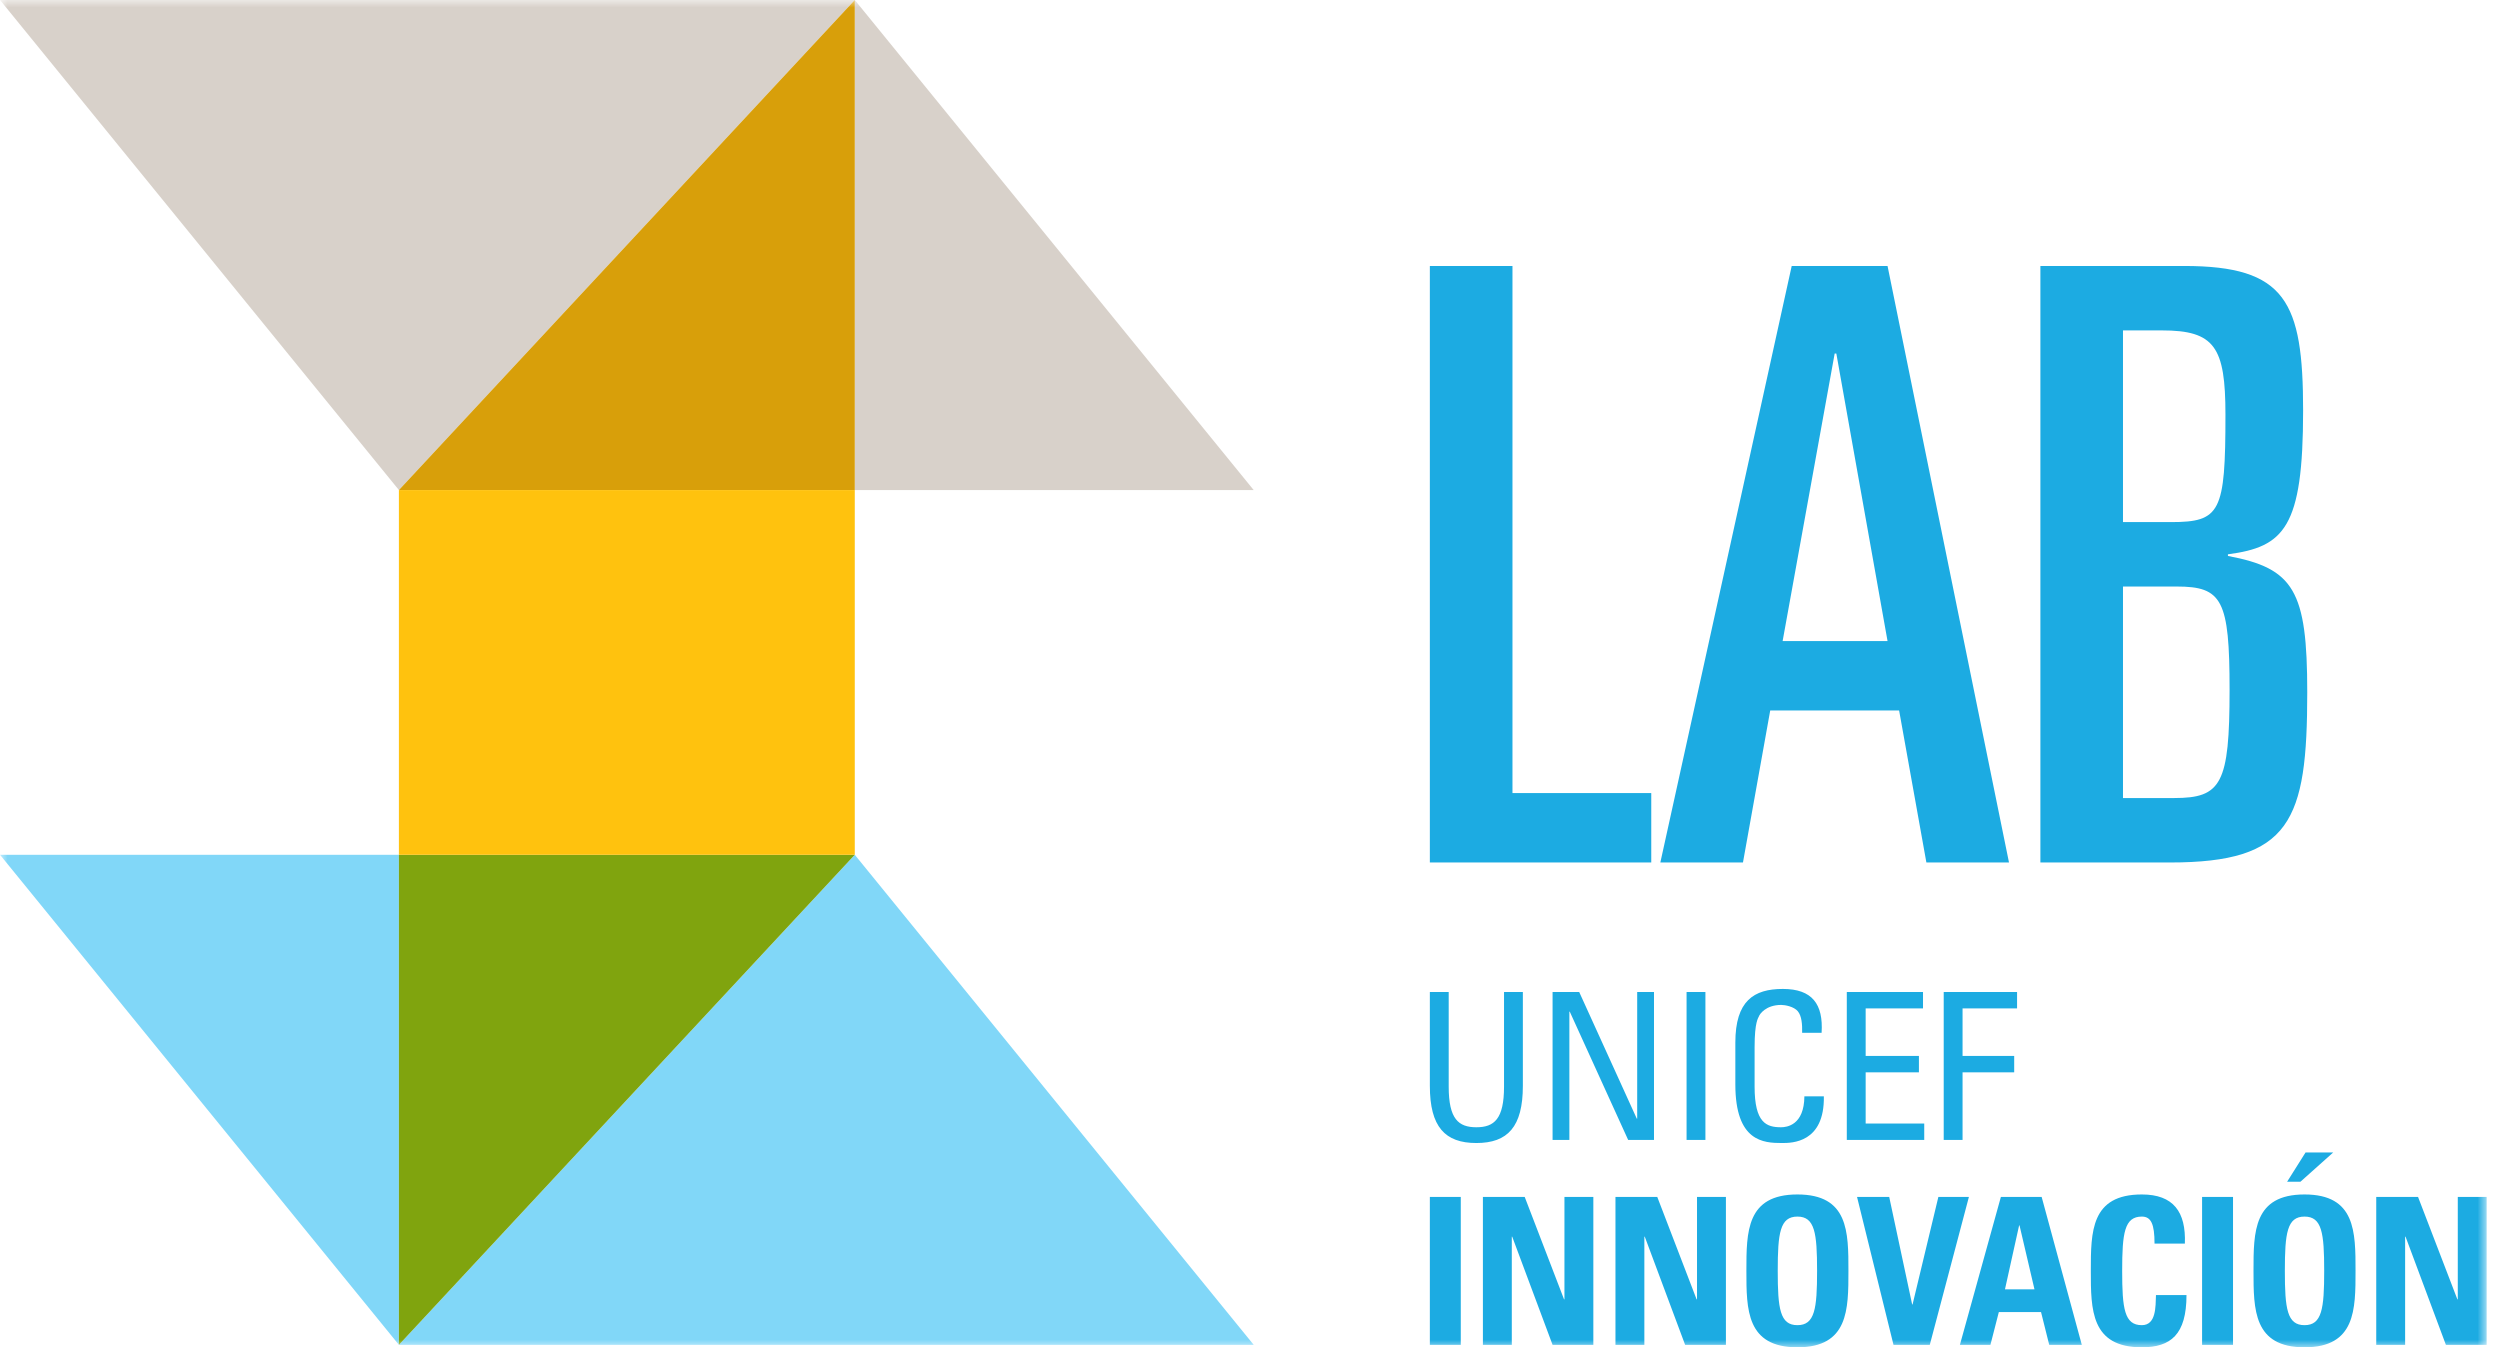
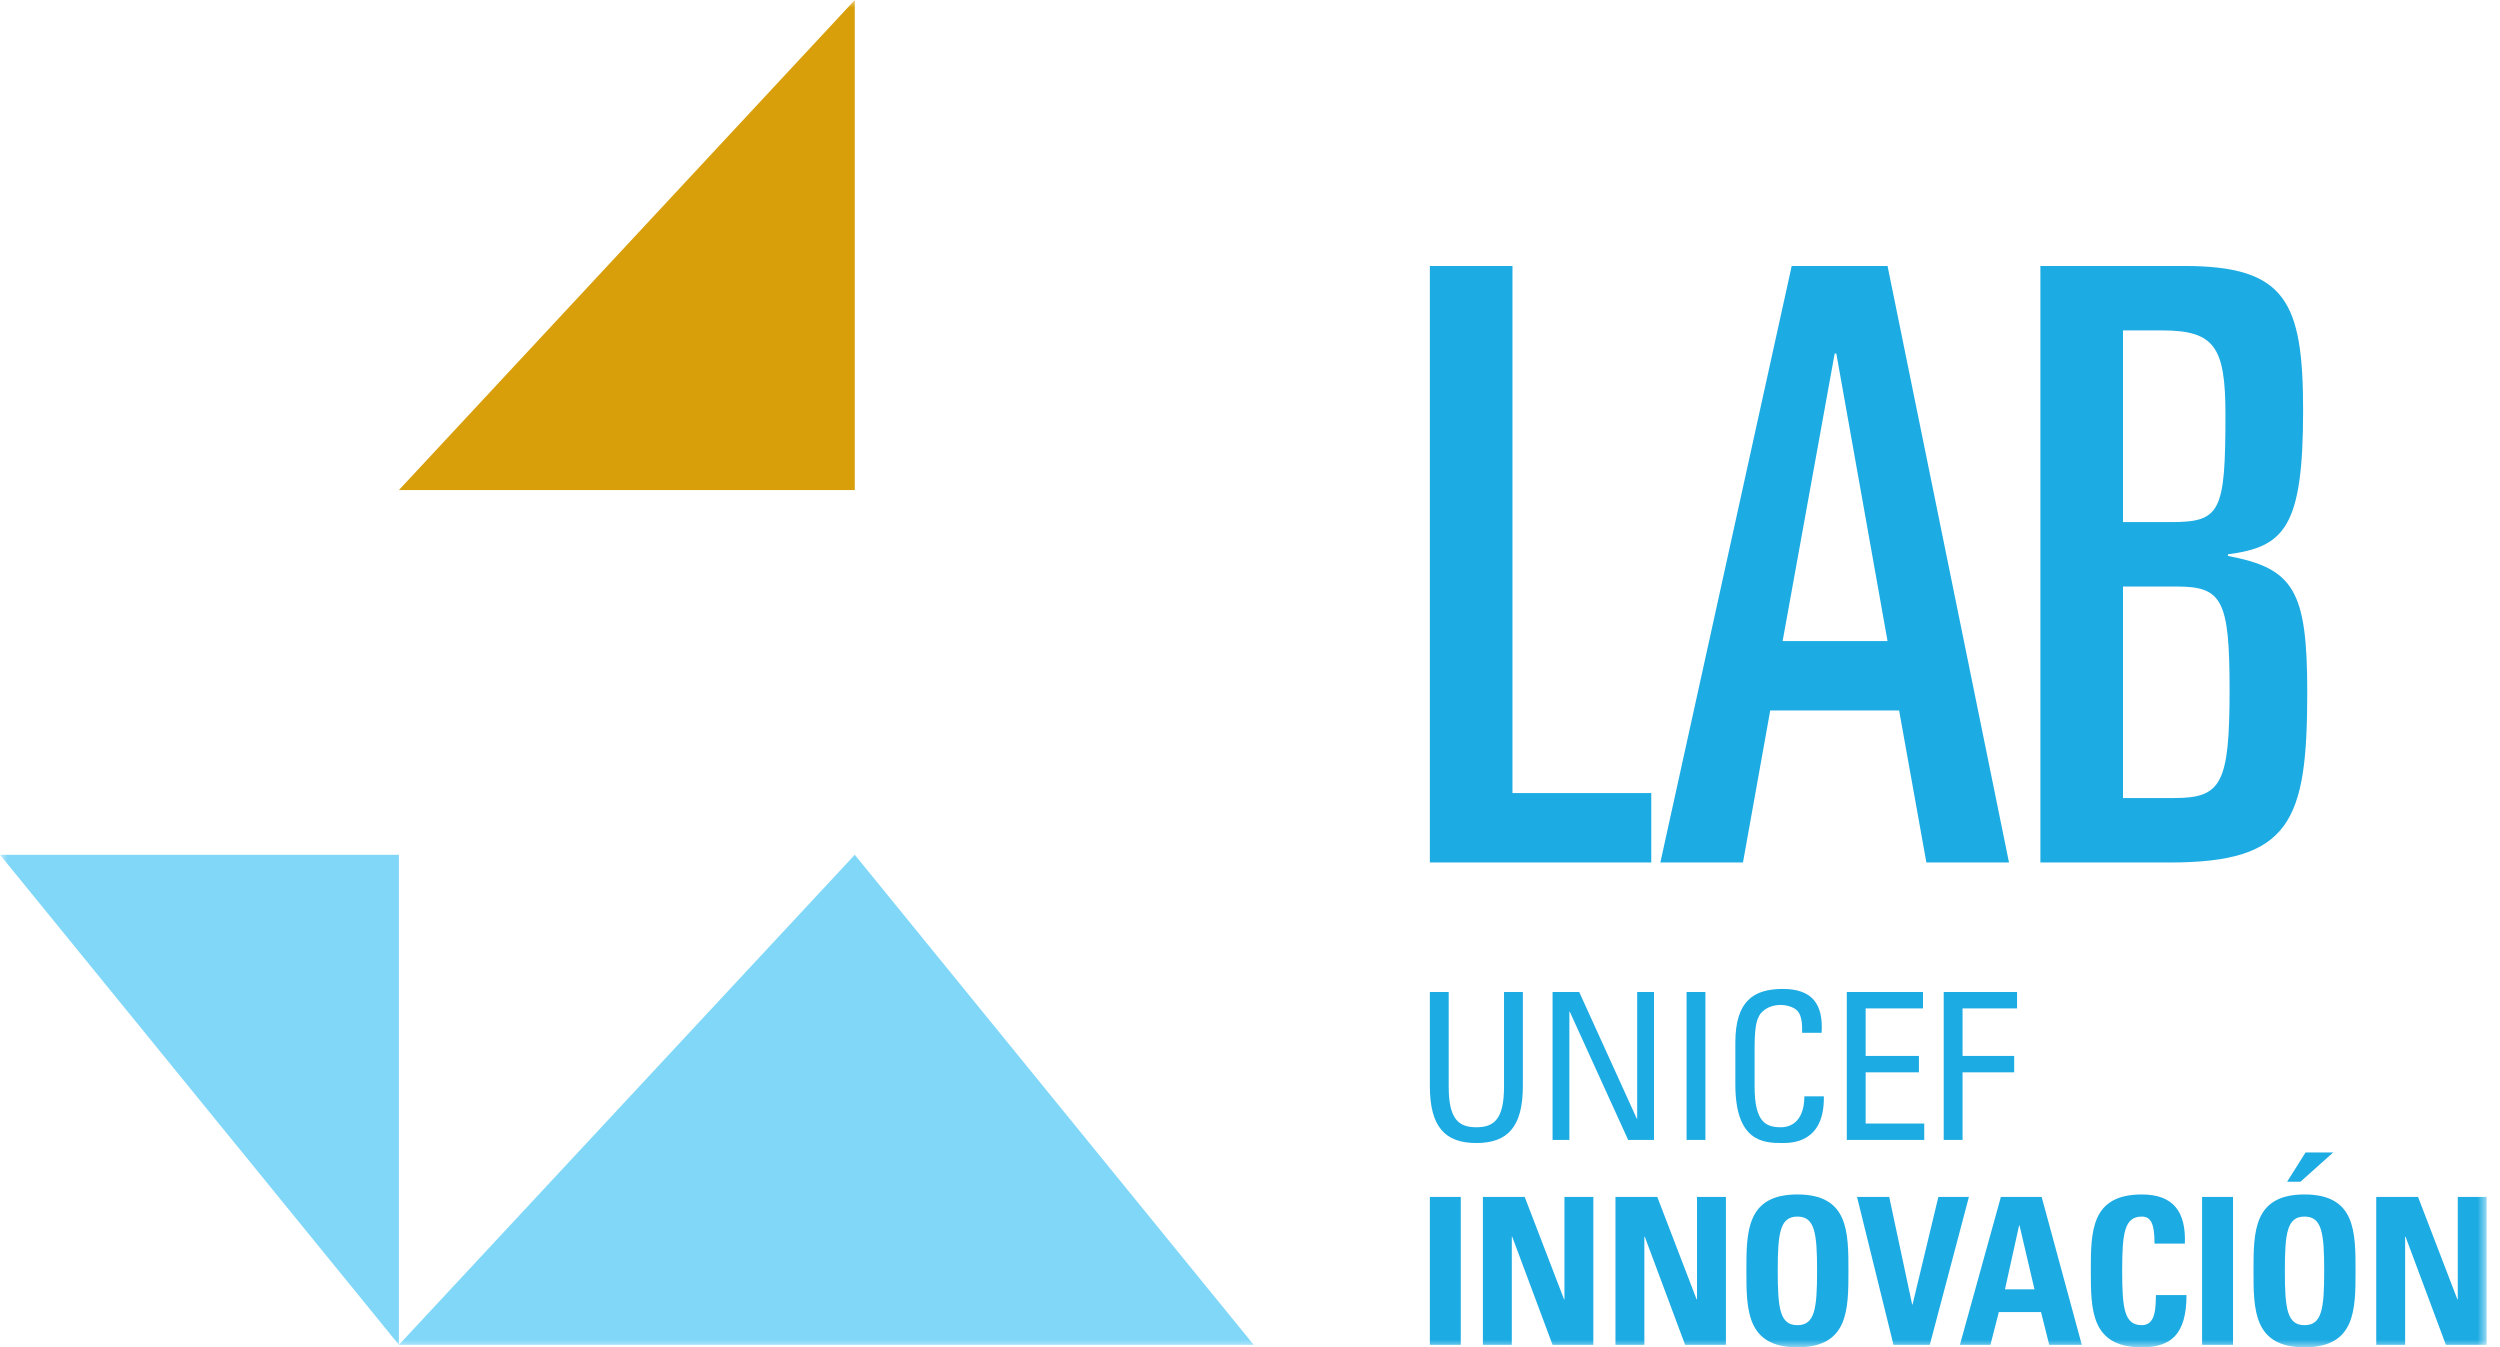
<svg xmlns="http://www.w3.org/2000/svg" xmlns:xlink="http://www.w3.org/1999/xlink" width="167" height="90" viewBox="0 0 167 90">
  <defs>
    <polygon id="a" points="0 0 166.109 0 166.109 90 0 90" />
  </defs>
  <g fill="none" fill-rule="evenodd">
    <mask id="b" fill="#fff">
      <use xlink:href="#a" />
    </mask>
    <path fill="#1CABE2" d="M95.514 89.836 97.58 89.836 97.58 79.954 95.514 79.954 95.514 89.836ZM100.988 89.836 100.988 82.609 101.015 82.609 103.712 89.836 106.435 89.836 106.435 79.954 104.505 79.954 104.505 86.797 104.478 86.797 101.85 79.954 99.058 79.954 99.058 89.836 100.988 89.836ZM109.843 89.836 109.843 82.609 109.87 82.609 112.567 89.836 115.291 89.836 115.291 79.954 113.36 79.954 113.36 86.797 113.333 86.797 110.705 79.954 107.913 79.954 107.913 89.836 109.843 89.836ZM120.067 88.521C118.903 88.521 118.753 87.427 118.753 84.894 118.753 82.363 118.903 81.268 120.067 81.268 121.23 81.268 121.381 82.363 121.381 84.894 121.381 87.427 121.23 88.521 120.067 88.521L120.067 88.521ZM120.067 90C123.475 90 123.475 87.482 123.475 84.894 123.475 82.281 123.475 79.79 120.067 79.79 116.659 79.79 116.659 82.281 116.659 84.894 116.659 87.482 116.659 90 120.067 90L120.067 90ZM126.486 89.836 128.909 89.836 131.523 79.954 129.483 79.954 127.759 87.139 127.732 87.139 126.199 79.954 124.05 79.954 126.486 89.836ZM132.96 89.836 133.522 87.646 136.341 87.646 136.888 89.836 139.065 89.836 136.382 79.954 133.659 79.954 130.921 89.836 132.96 89.836ZM135.903 86.127 133.932 86.127 134.877 81.856 134.904 81.856 135.903 86.127ZM143.075 90C145.004 90 146.058 89.152 146.058 86.51L144.019 86.51C143.992 87.29 144.033 88.521 143.075 88.521 141.912 88.521 141.761 87.427 141.761 84.894 141.761 82.363 141.912 81.268 143.075 81.268 143.691 81.268 143.923 81.761 143.923 83.074L145.949 83.074C146.031 80.953 145.183 79.79 143.075 79.79 139.667 79.79 139.667 82.281 139.667 84.894 139.667 87.482 139.667 90 143.075 90L143.075 90ZM147.099 89.836 149.166 89.836 149.166 79.954 147.099 79.954 147.099 89.836ZM153.942 88.521C152.779 88.521 152.628 87.427 152.628 84.894 152.628 82.363 152.779 81.268 153.942 81.268 155.106 81.268 155.256 82.363 155.256 84.894 155.256 87.427 155.106 88.521 153.942 88.521L153.942 88.521ZM153.942 90C157.35 90 157.35 87.482 157.35 84.894 157.35 82.281 157.35 79.79 153.942 79.79 150.534 79.79 150.534 82.281 150.534 84.894 150.534 87.482 150.534 90 153.942 90L153.942 90ZM154.011 76.984 152.779 78.941 153.668 78.941 155.858 76.984 154.011 76.984ZM160.662 89.836 160.662 82.609 160.69 82.609 163.386 89.836 166.109 89.836 166.109 79.954 164.18 79.954 164.18 86.797 164.153 86.797 161.525 79.954 158.733 79.954 158.733 89.836 160.662 89.836ZM95.514 72.535C95.514 75.273 96.526 76.354 98.62 76.354 100.715 76.354 101.727 75.273 101.727 72.535L101.727 66.267 100.469 66.267 100.469 72.59C100.469 74.753 99.811 75.301 98.62 75.301 97.429 75.301 96.773 74.753 96.773 72.59L96.773 66.267 95.514 66.267 95.514 72.535ZM109.364 66.267 109.364 74.725 109.337 74.725 105.491 66.267 103.712 66.267 103.712 76.149 104.834 76.149 104.834 67.58 104.861 67.58 108.762 76.149 110.487 76.149 110.487 66.267 109.364 66.267ZM112.663 76.149 113.922 76.149 113.922 66.267 112.663 66.267 112.663 76.149ZM121.683 68.991C121.806 67.075 121.053 66.061 119.096 66.061 117.152 66.061 115.921 66.856 115.921 69.648L115.921 72.44C115.921 76.272 117.809 76.354 119.041 76.354 119.684 76.354 121.888 76.354 121.833 73.233L120.533 73.233C120.519 75.164 119.356 75.301 118.973 75.301 118.001 75.301 117.207 75.013 117.207 72.59L117.207 69.949C117.207 68.251 117.453 68.005 117.494 67.896 117.536 67.759 117.946 67.129 118.986 67.129 119.247 67.129 119.835 67.239 120.095 67.553 120.355 67.868 120.396 68.43 120.383 68.991L121.683 68.991ZM128.539 76.149 128.539 75.054 124.626 75.054 124.626 71.632 128.184 71.632 128.184 70.538 124.626 70.538 124.626 67.362 128.457 67.362 128.457 66.267 123.366 66.267 123.366 76.149 128.539 76.149ZM131.099 76.149 131.099 71.632 134.548 71.632 134.548 70.538 131.099 70.538 131.099 67.362 134.74 67.362 134.74 66.267 129.84 66.267 129.84 76.149 131.099 76.149Z" mask="url(#b)" />
-     <polygon fill="#D8D1CA" points="57.099 .001 57.099 32.737 83.747 32.737 57.1 0 0 0 26.647 32.735" mask="url(#b)" />
    <polygon fill="#D89F0A" points="57.099 .001 26.647 32.735 26.648 32.737 57.099 32.737" mask="url(#b)" />
    <polygon fill="#81D7F8" points="57.099 57.099 57.099 57.099 57.099 57.1 26.647 89.834 26.648 89.836 83.748 89.836" mask="url(#b)" />
    <polygon fill="#81D7F8" points="26.646 57.099 0 57.099 26.646 89.833" mask="url(#b)" />
-     <polygon fill="#80A40E" points="26.646 89.833 26.647 89.835 57.099 57.1 57.099 57.099 26.646 57.099" mask="url(#b)" />
-     <polygon fill="#FFC20E" points="26.647 32.735 26.646 32.736 26.646 57.099 57.099 57.099 57.099 32.737 26.648 32.737" mask="url(#b)" />
    <path fill="#1CABE2" d="M95.514,57.614 L110.304,57.614 L110.304,52.978 L101.033,52.978 L101.033,17.767 L95.514,17.767 L95.514,57.614 Z M110.911,57.614 L116.43,57.614 L118.251,47.459 L126.861,47.459 L128.682,57.614 L134.201,57.614 L126.088,17.767 L119.686,17.767 L110.911,57.614 Z M122.556,23.617 L122.667,23.617 L126.088,42.823 L119.079,42.823 L122.556,23.617 Z M136.298,57.614 L144.963,57.614 C153.02,57.614 154.124,54.855 154.124,46.245 C154.124,39.457 153.241,37.966 148.826,37.138 L148.826,37.028 C152.578,36.532 153.848,35.262 153.848,27.425 C153.848,20.14 152.689,17.767 145.901,17.767 L136.298,17.767 L136.298,57.614 Z M141.816,39.18 L145.404,39.18 C148.439,39.18 148.936,40.063 148.936,46.08 C148.936,52.371 148.384,53.309 145.238,53.309 L141.816,53.309 L141.816,39.18 Z M141.816,22.071 L144.41,22.071 C147.943,22.071 148.66,23.175 148.66,27.701 C148.66,34.213 148.329,34.876 145.018,34.876 L141.816,34.876 L141.816,22.071 Z" mask="url(#b)" />
  </g>
</svg>